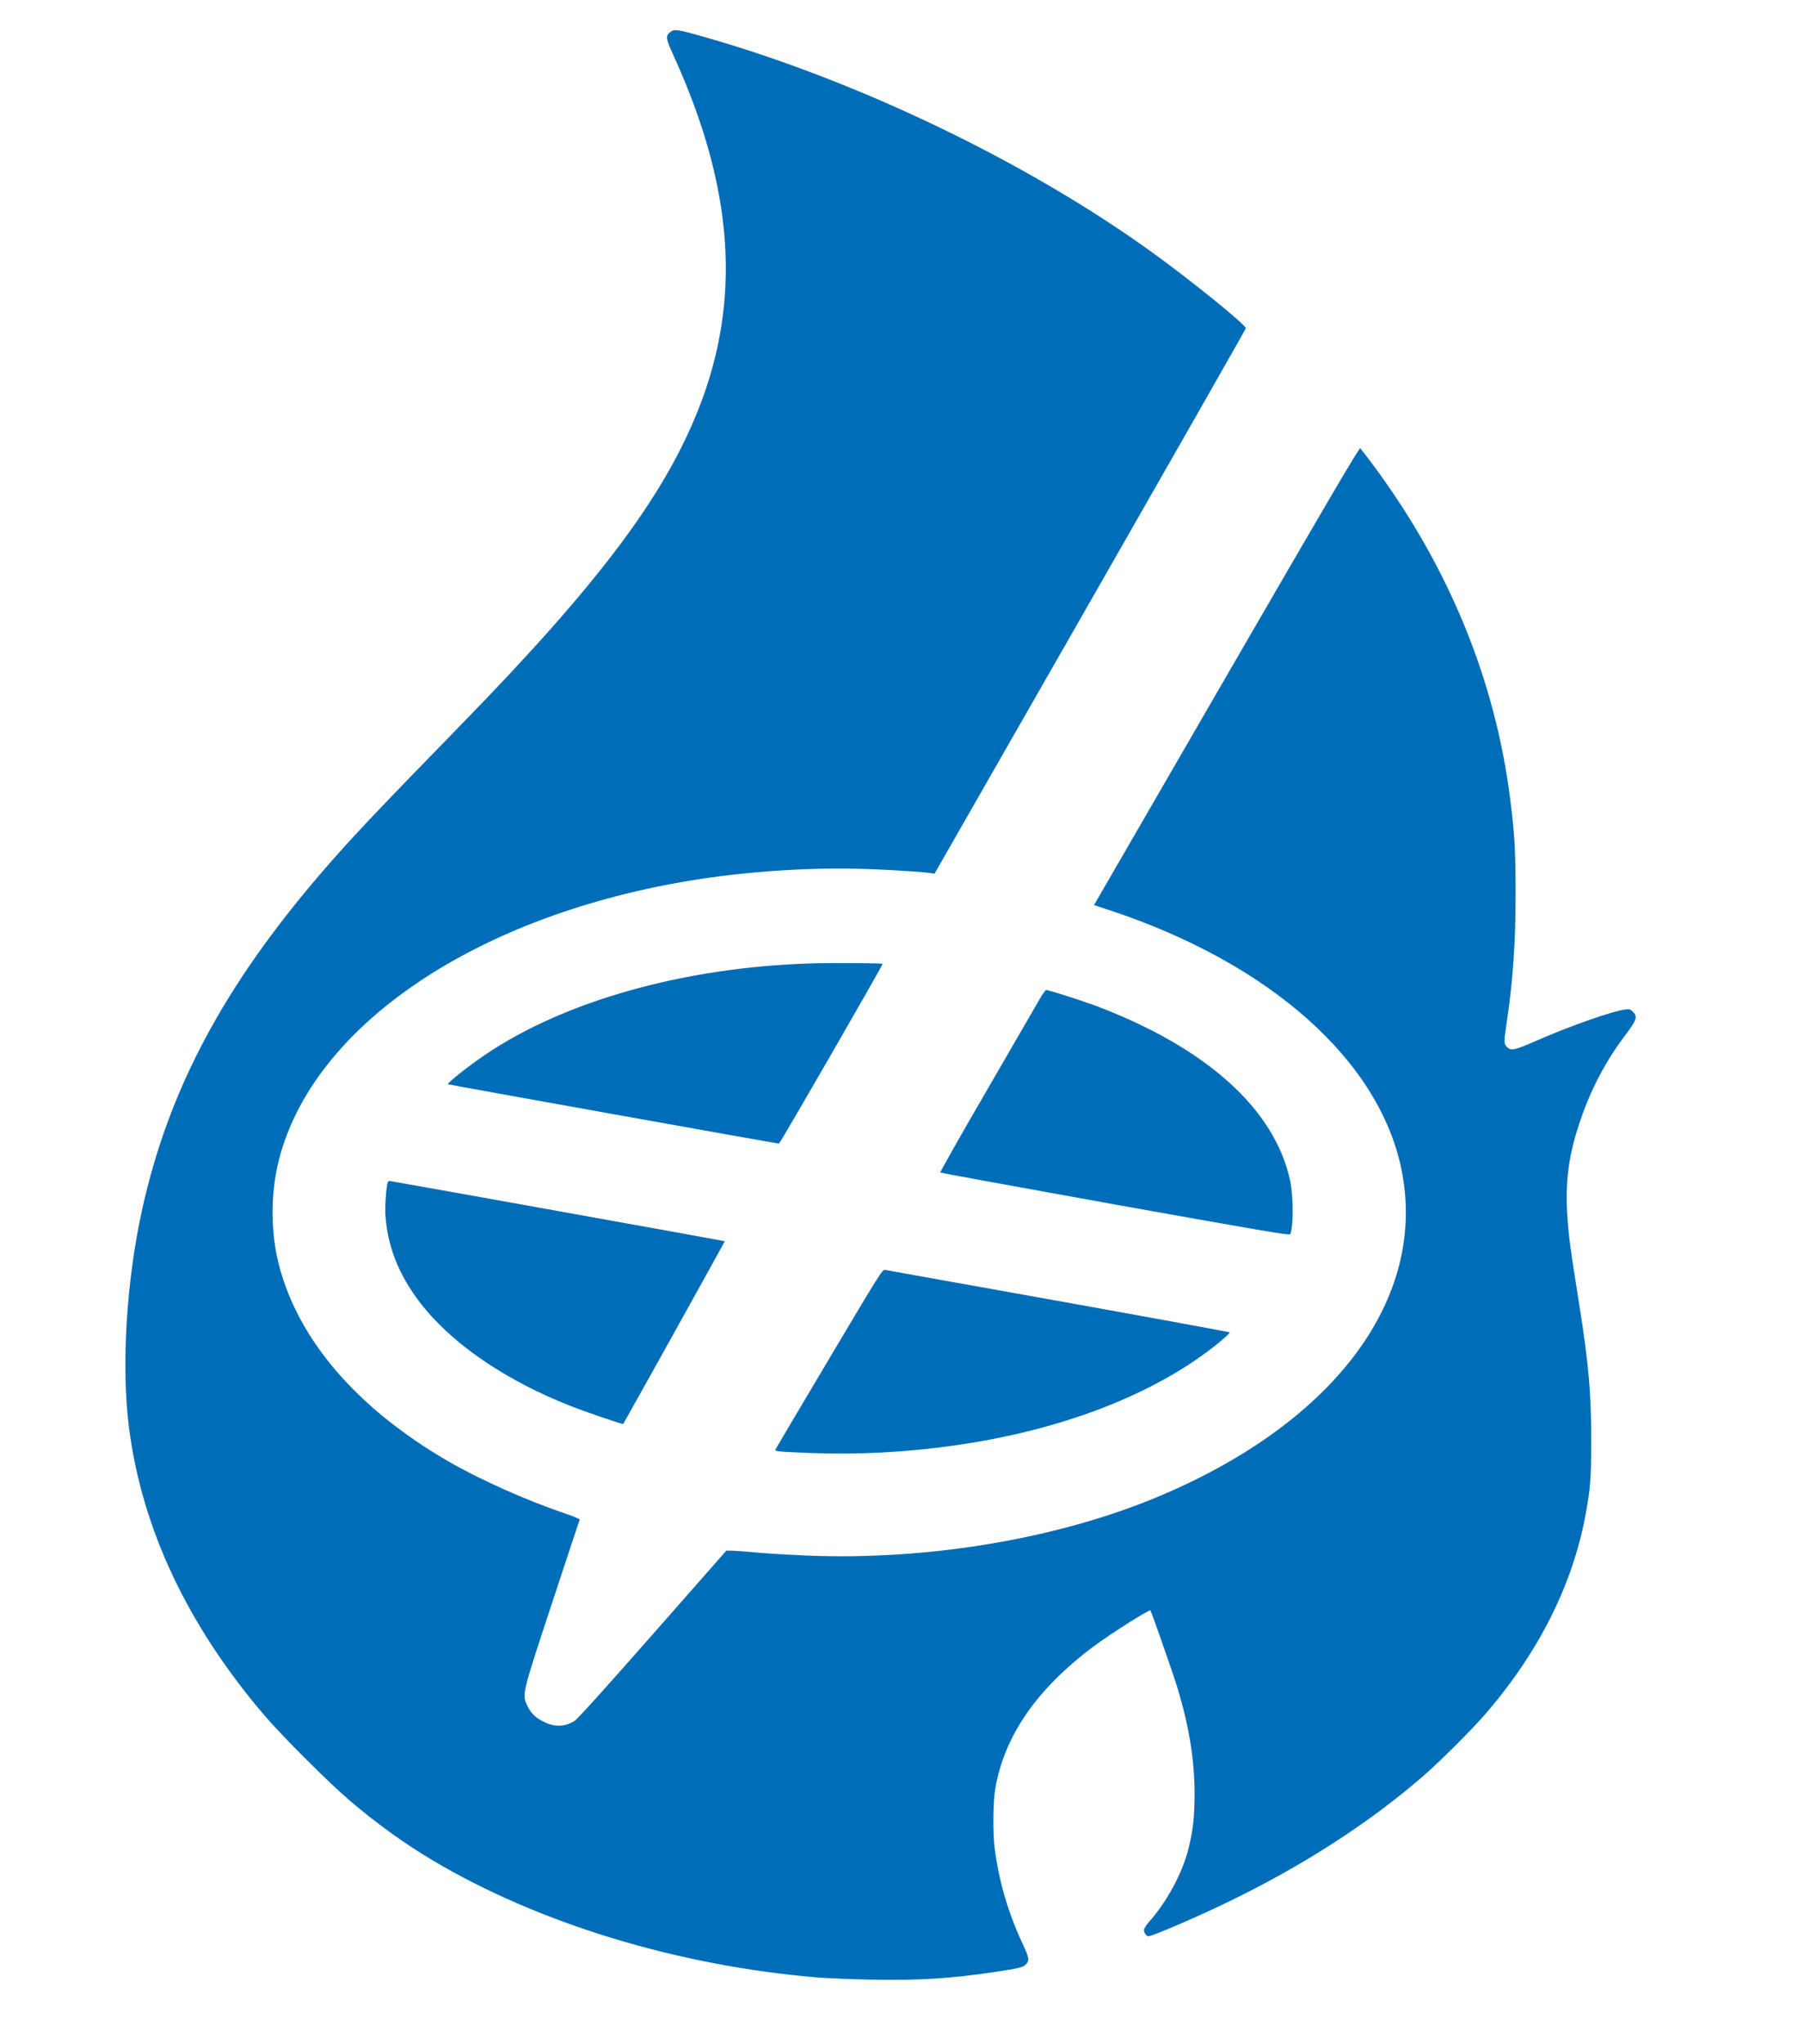
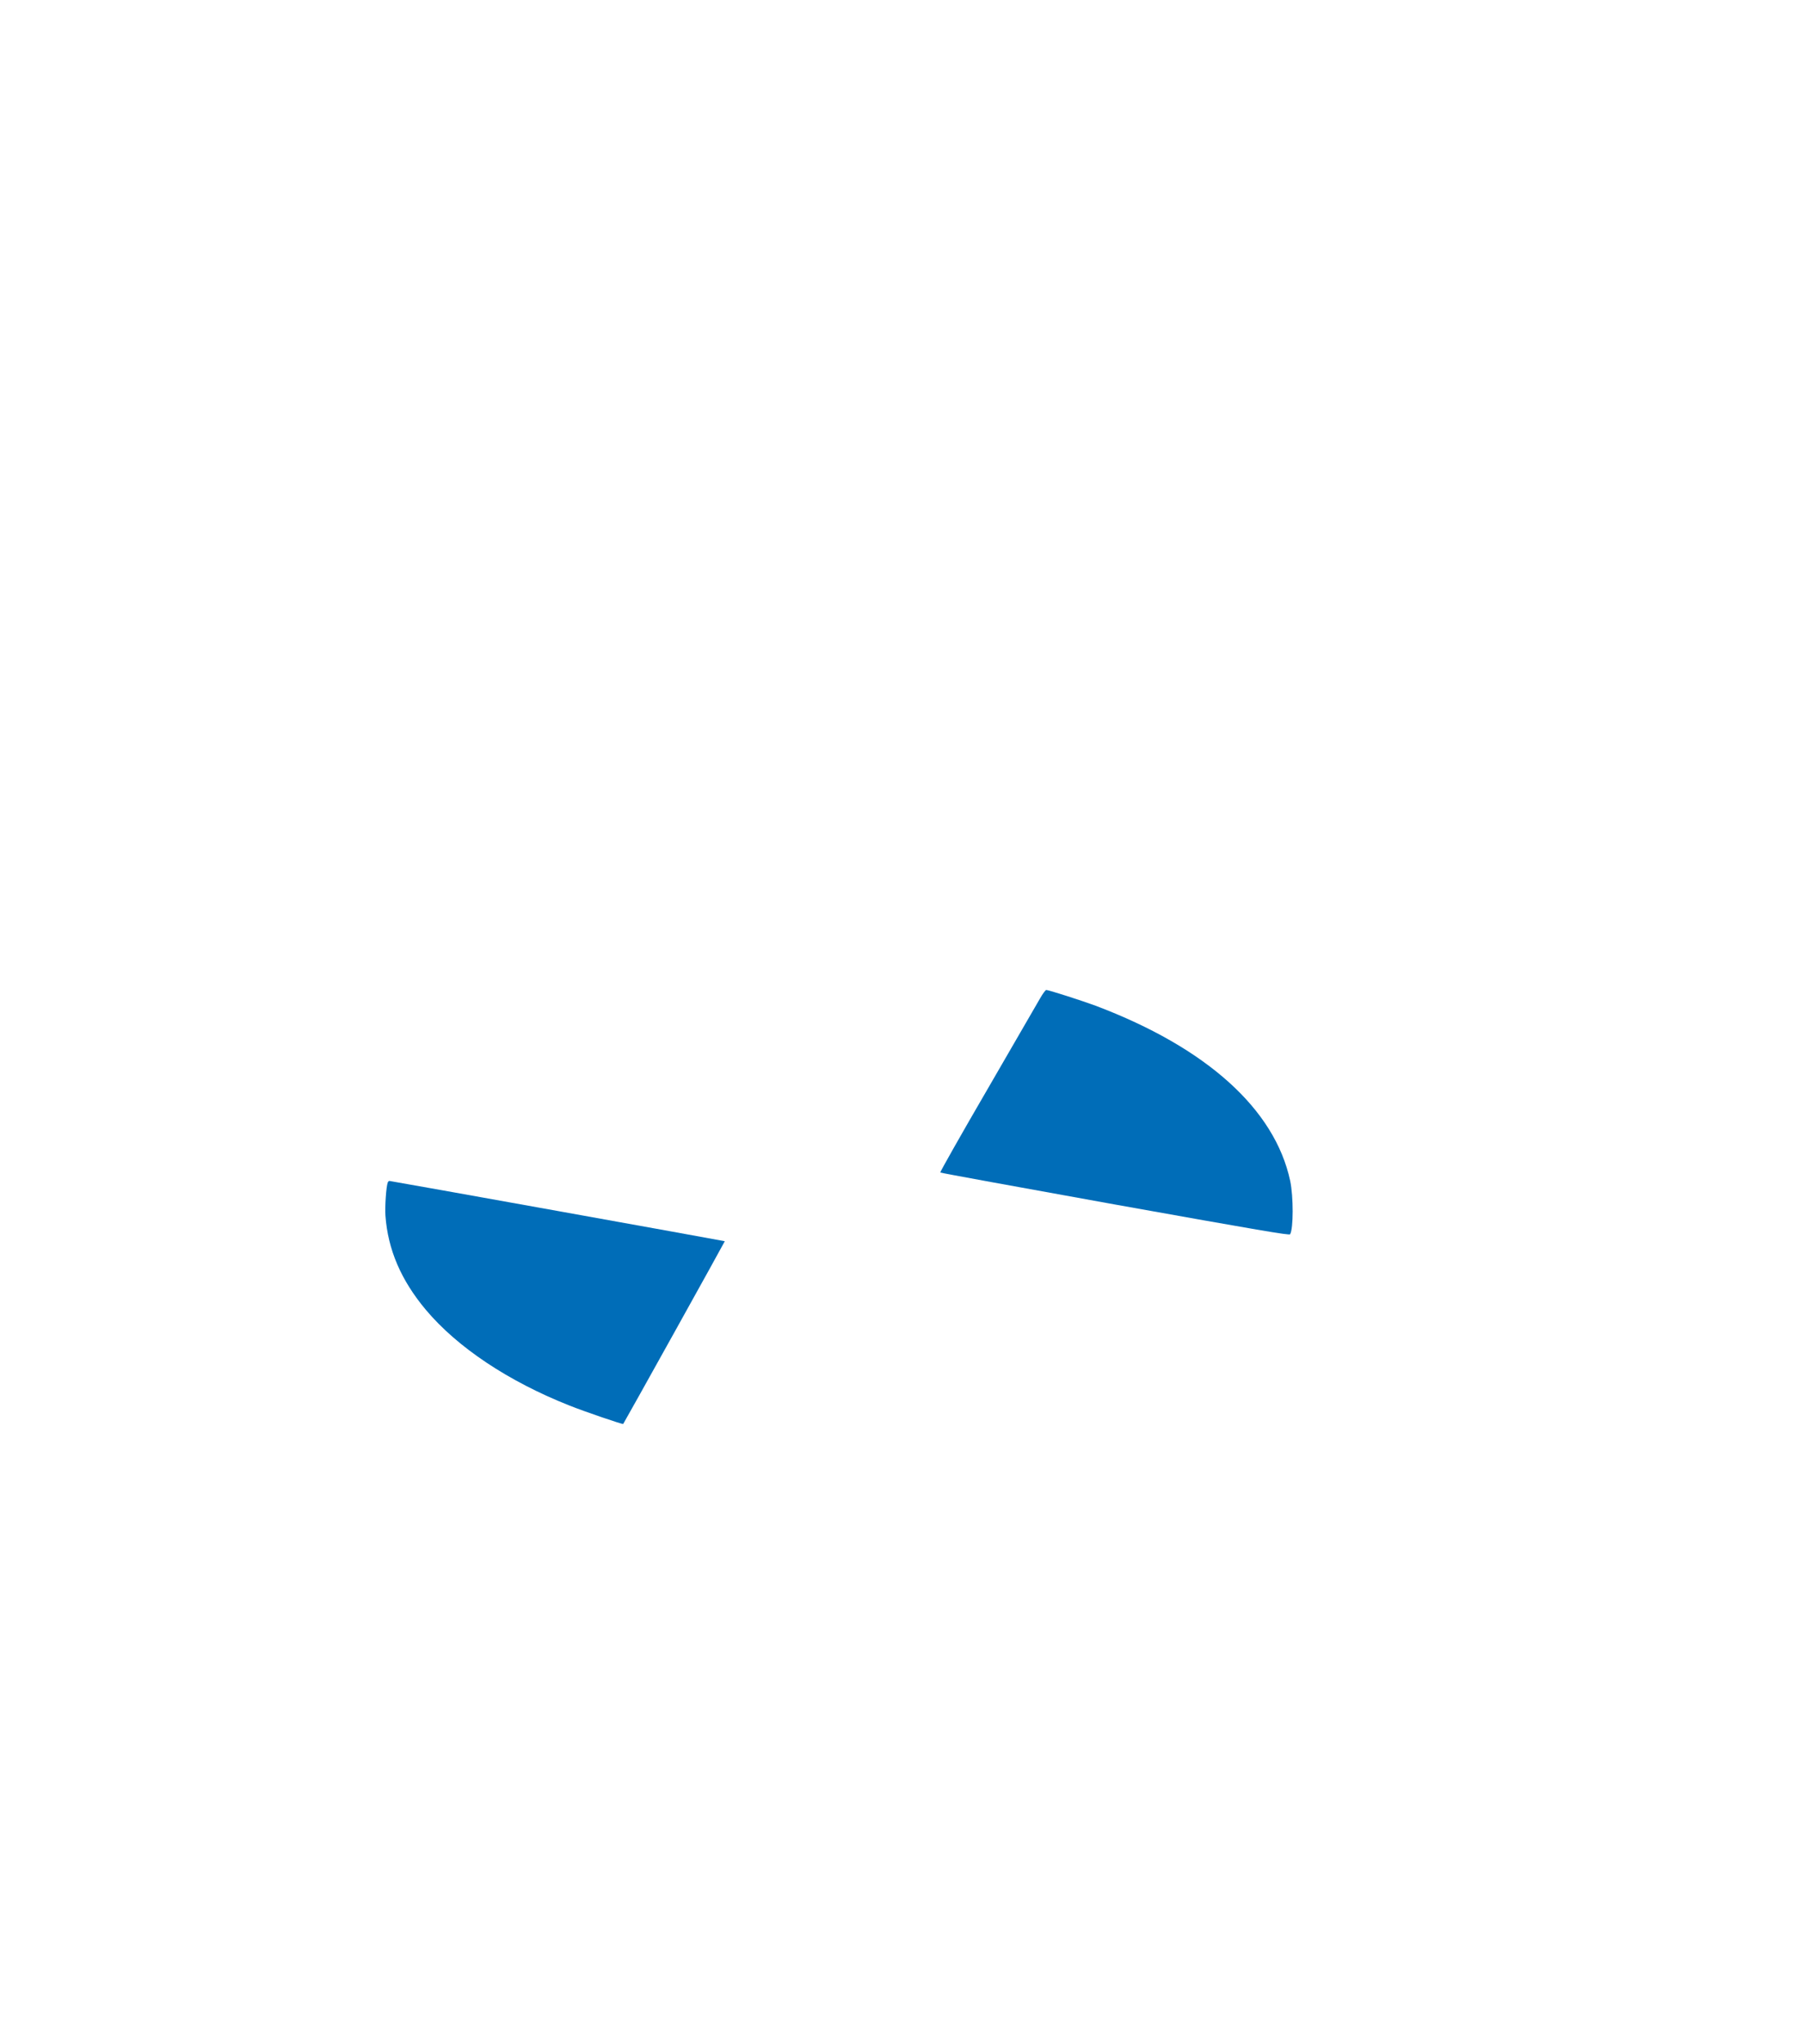
<svg xmlns="http://www.w3.org/2000/svg" version="1.0" width="1692pt" height="1916pt" viewBox="0 0 1692 1916" preserveAspectRatio="xMidYMid meet">
  <g transform="translate(0,1916) scale(0.1,-0.1)" fill="#006DB8" stroke="none">
-     <path d="M6289 18861 c-49 -38 -46 -59 27 -219 568 -1246 641 -2295 233 -3323 -324 -816 -938 -1632 -2200 -2927 -857 -879 -1065 -1100 -1338 -1417 -912 -1060 -1427 -2026 -1676 -3144 -150 -676 -199 -1478 -125 -2054 121 -944 547 -1849 1266 -2692 163 -192 605 -633 799 -799 252 -215 512 -403 780 -563 995 -592 2295 -988 3605 -1099 102 -8 336 -18 520 -21 450 -8 732 10 1151 72 224 34 259 42 286 67 41 38 38 61 -25 196 -136 291 -222 582 -263 897 -18 140 -15 441 6 560 86 495 389 933 920 1330 166 124 524 350 535 339 9 -10 215 -598 253 -724 110 -364 160 -672 161 -990 0 -220 -14 -350 -58 -523 -58 -228 -202 -495 -367 -680 -31 -35 -49 -64 -49 -80 0 -26 23 -57 41 -57 38 0 479 190 767 331 686 333 1299 729 1802 1163 159 137 457 434 592 589 497 576 814 1203 937 1857 48 257 55 350 55 705 1 435 -24 721 -109 1257 -72 453 -84 536 -99 668 -46 425 -21 698 99 1056 102 306 241 572 426 817 111 147 121 176 73 224 -22 22 -32 25 -72 20 -116 -14 -504 -150 -812 -284 -226 -99 -257 -106 -294 -69 -32 31 -32 44 -6 219 61 410 85 754 85 1227 -1 402 -8 542 -50 875 -141 1120 -574 2176 -1286 3136 -60 81 -115 151 -121 157 -10 7 -309 -502 -1255 -2136 l-1242 -2146 157 -52 c1497 -497 2520 -1408 2727 -2429 243 -1198 -616 -2359 -2260 -3055 -946 -401 -2168 -608 -3313 -562 -163 7 -373 19 -467 28 -93 9 -198 17 -231 18 l-61 1 -691 -785 c-462 -525 -705 -794 -734 -812 -88 -54 -178 -59 -277 -13 -84 39 -127 79 -162 150 -55 113 -58 99 231 975 139 421 254 770 257 775 2 6 -61 32 -139 59 -356 119 -801 318 -1099 491 -853 496 -1405 1138 -1585 1846 -72 283 -76 622 -13 912 279 1272 1795 2330 3834 2676 571 97 1214 137 1775 112 250 -11 465 -26 525 -36 l30 -5 1460 2551 c803 1403 1460 2556 1460 2562 0 33 -528 460 -896 724 -1164 836 -2730 1589 -4156 1999 -275 79 -308 84 -344 55z" />
-     <path d="M7605 10129 c-1187 -36 -2311 -351 -3059 -859 -159 -108 -357 -265 -344 -274 5 -4 3091 -557 3104 -556 10 0 979 1680 972 1685 -9 7 -484 10 -673 4z" />
    <path d="M9756 9803 c-25 -43 -247 -427 -494 -853 -248 -426 -447 -778 -443 -781 3 -4 741 -138 1639 -300 1358 -243 1635 -290 1642 -279 32 52 32 352 1 500 -144 673 -784 1249 -1824 1642 -130 48 -441 148 -464 148 -7 0 -33 -35 -57 -77z" />
    <path d="M3637 8076 c-15 -38 -28 -230 -22 -311 23 -318 146 -605 379 -883 296 -352 773 -670 1346 -897 143 -57 500 -179 505 -173 8 9 955 1711 953 1713 -4 3 -3131 565 -3145 565 -6 0 -13 -6 -16 -14z" />
-     <path d="M7775 6420 c-275 -462 -501 -844 -503 -849 -5 -16 40 -20 323 -31 441 -18 909 6 1360 71 1023 145 1903 490 2489 973 53 44 93 83 89 87 -5 3 -728 136 -1608 294 -880 158 -1611 289 -1625 291 -24 5 -53 -42 -525 -836z" />
  </g>
</svg>